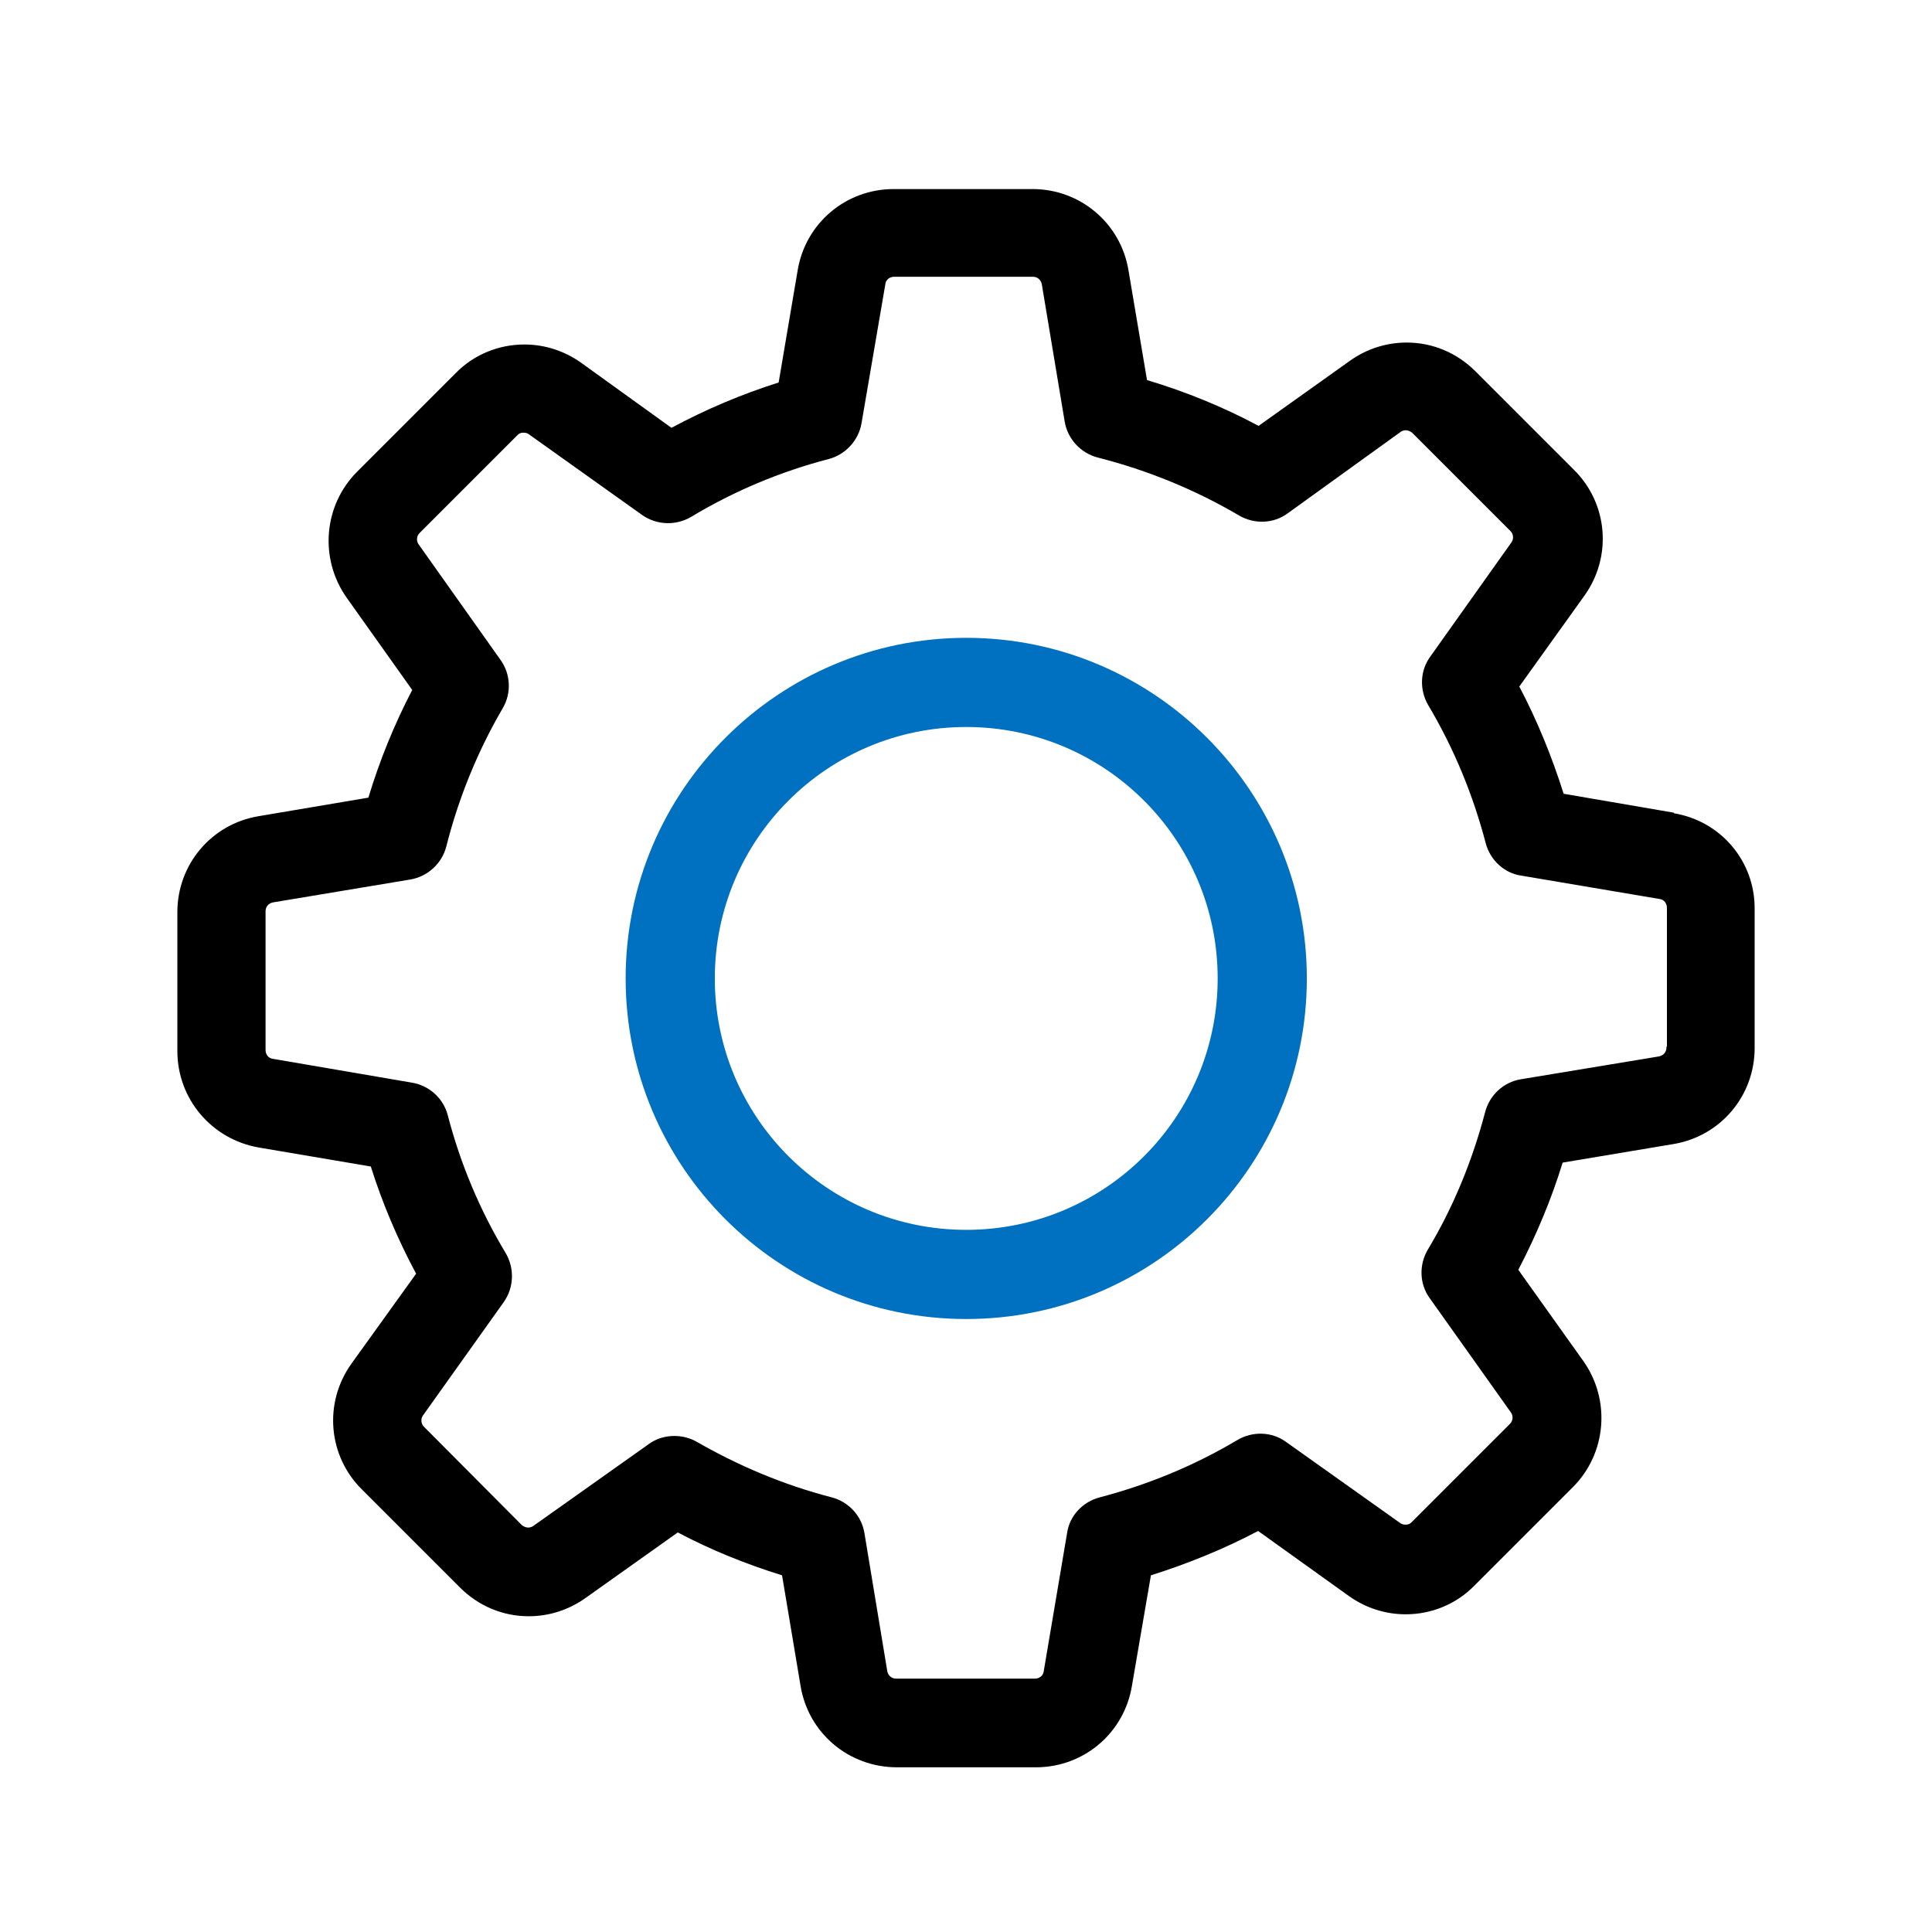
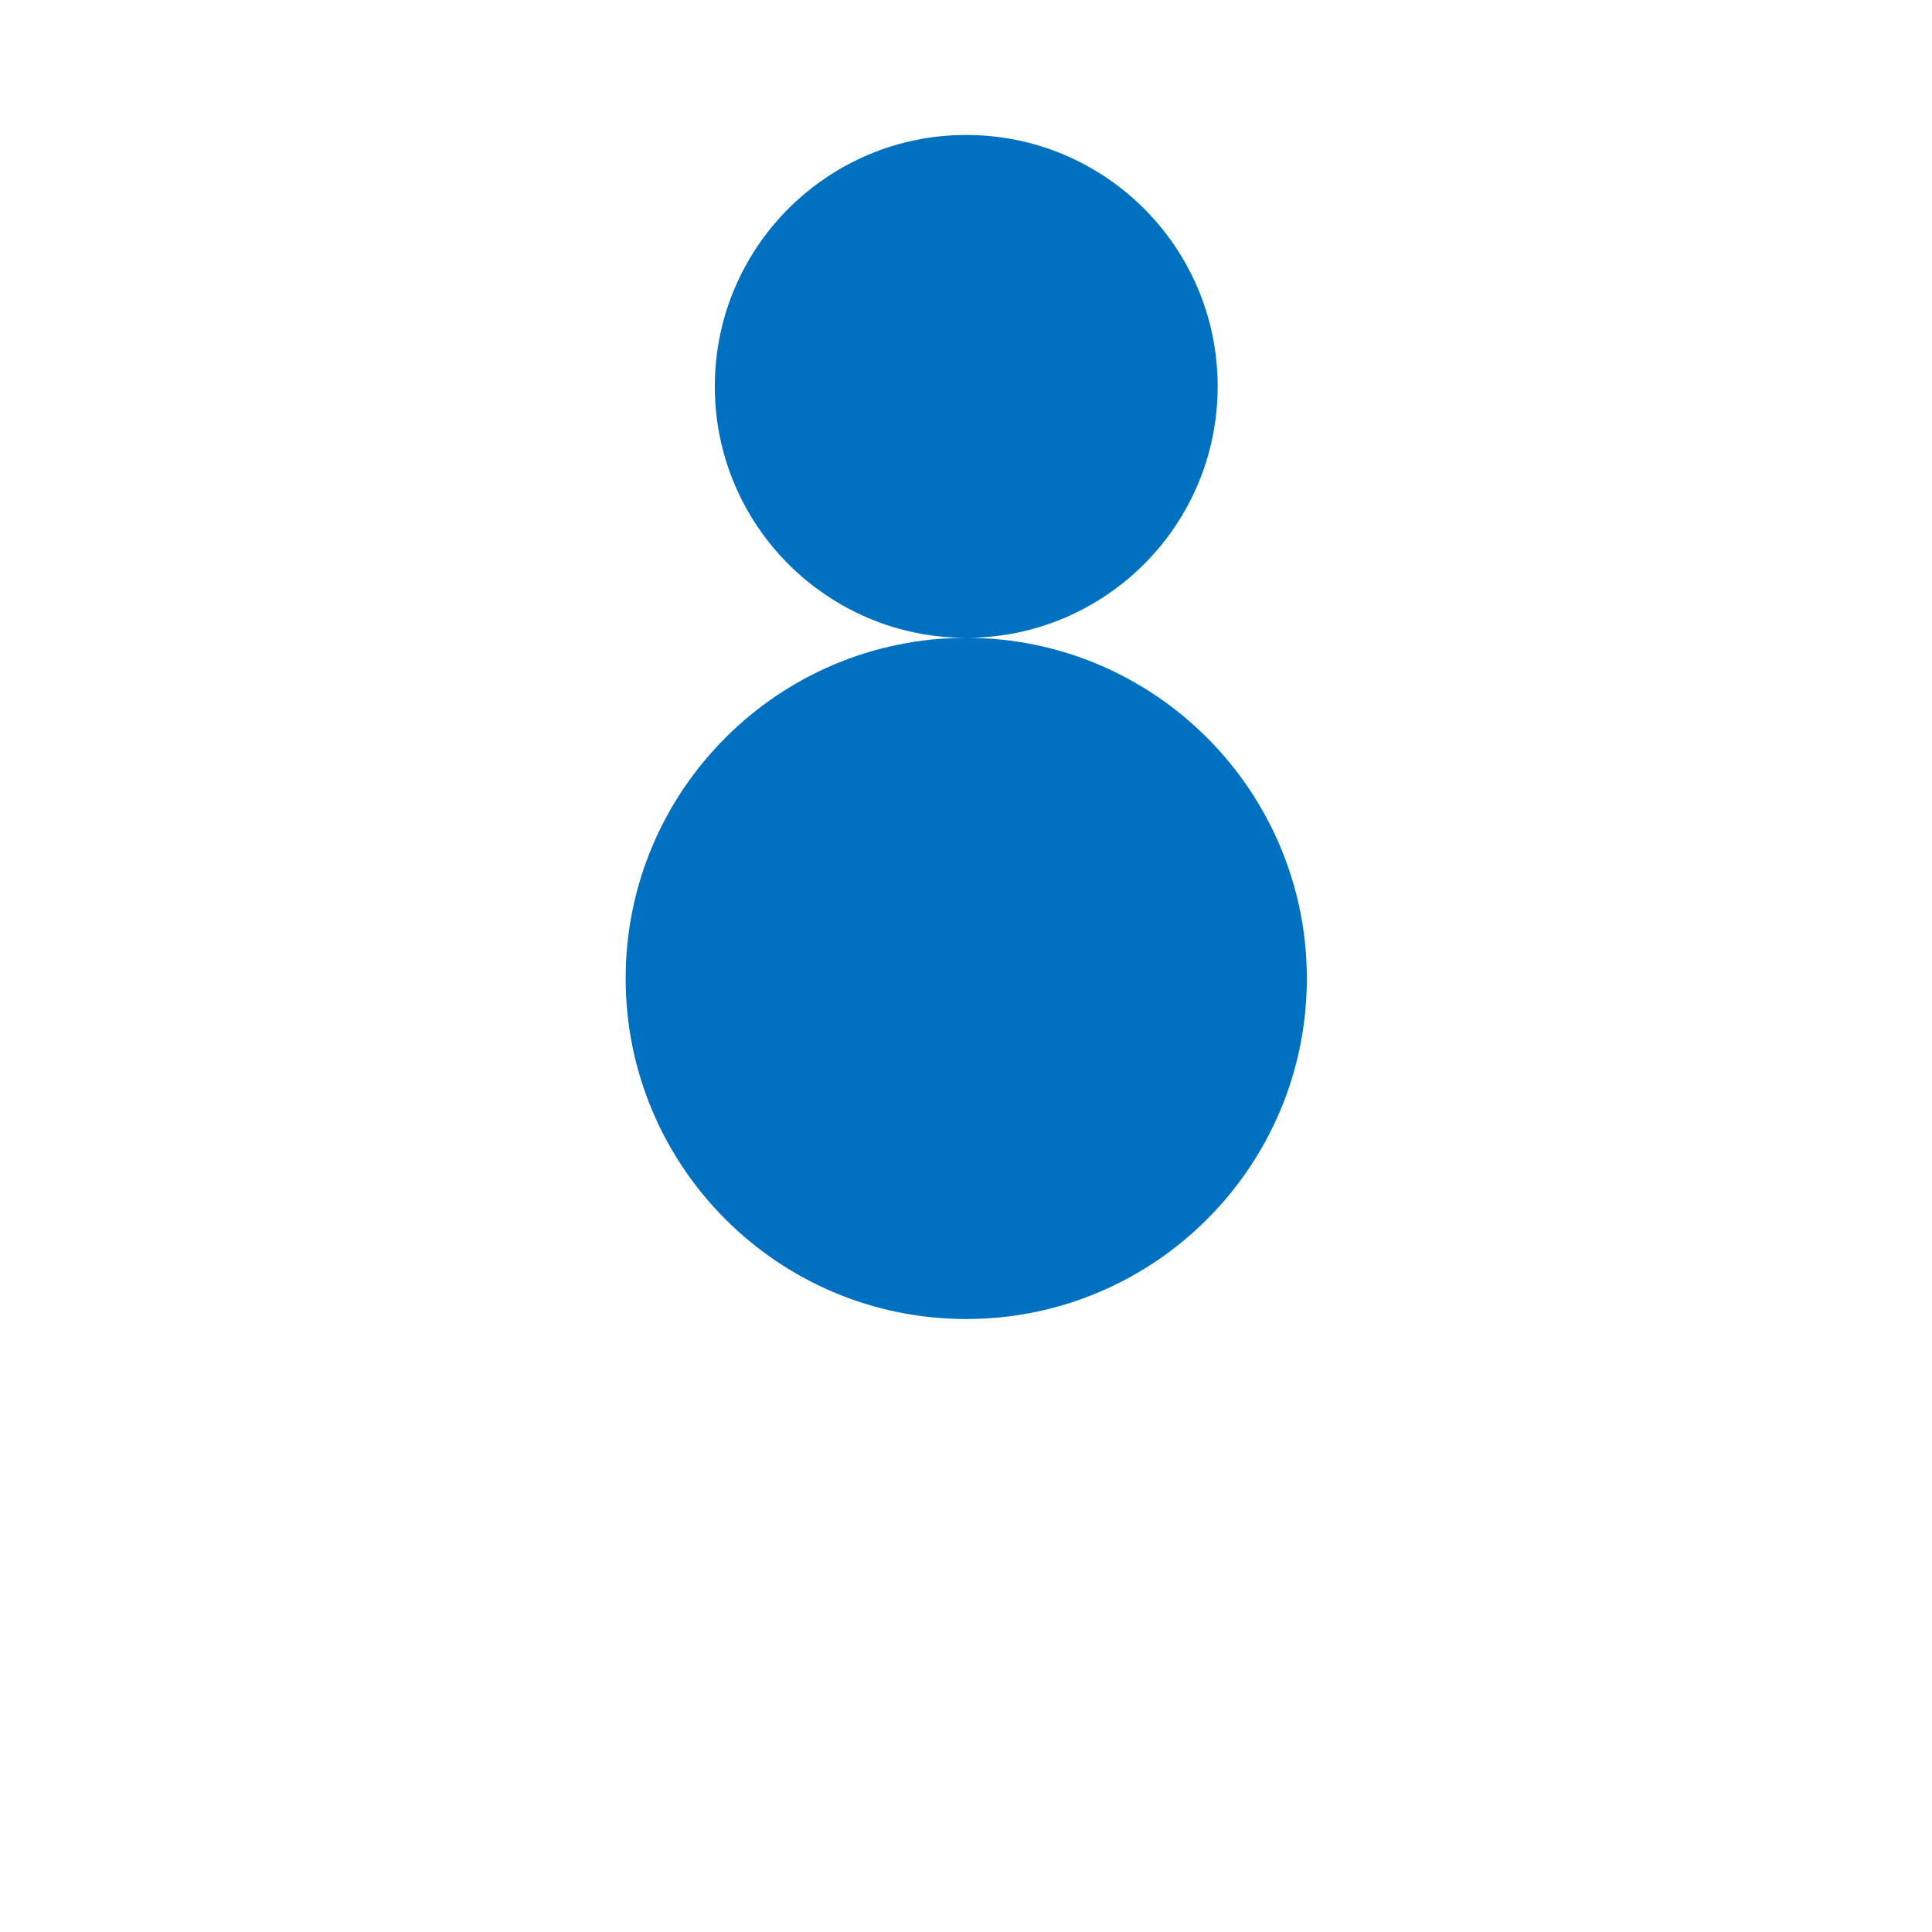
<svg xmlns="http://www.w3.org/2000/svg" viewBox="0 0 39.65 39.65" style="shape-rendering:geometricPrecision; text-rendering:geometricPrecision; image-rendering:optimizeQuality; fill-rule:evenodd; clip-rule:evenodd" version="1.0" height="4.233mm" width="4.233mm" xml:space="preserve">
  <defs>
    <style type="text/css">
   
    .fil0 {fill:none}
    .fil1 {fill:black}
    .fil2 {fill:#0070C0}
   
  </style>
  </defs>
  <g id="Layer_x0020_1">
    <rect height="39.65" width="39.65" y="-0" x="0" class="fil0" />
    <g id="_105553370498784">
      <g>
        <g>
-           <path d="M34.36 16.68l-2.27 -0.39c-0.24,-0.76 -0.54,-1.5 -0.91,-2.2l1.34 -1.87c0.57,-0.8 0.48,-1.89 -0.22,-2.58l-2.02 -2.02c-0.38,-0.38 -0.88,-0.59 -1.41,-0.59 -0.42,0 -0.82,0.13 -1.16,0.37l-1.88 1.34c-0.73,-0.39 -1.49,-0.7 -2.29,-0.94l-0.38 -2.25c-0.16,-0.97 -0.99,-1.67 -1.97,-1.67l-2.85 0c-0.98,0 -1.81,0.7 -1.97,1.67l-0.39 2.3c-0.76,0.24 -1.49,0.55 -2.2,0.93l-1.86 -1.34c-0.34,-0.24 -0.74,-0.37 -1.16,-0.37 -0.53,0 -1.04,0.21 -1.41,0.59l-2.02 2.02c-0.69,0.69 -0.78,1.78 -0.22,2.58l1.35 1.9c-0.37,0.71 -0.67,1.45 -0.9,2.21l-2.25 0.38c-0.97,0.16 -1.67,0.99 -1.67,1.97l0 2.85c0,0.98 0.7,1.81 1.67,1.98l2.3 0.39c0.24,0.76 0.55,1.49 0.93,2.2l-1.33 1.85c-0.57,0.8 -0.48,1.89 0.22,2.58l2.01 2.01c0.38,0.38 0.88,0.59 1.41,0.59 0.42,0 0.82,-0.13 1.16,-0.37l1.9 -1.35c0.68,0.36 1.4,0.65 2.14,0.88l0.38 2.27c0.16,0.97 0.99,1.67 1.98,1.67l2.85 0c0.98,0 1.81,-0.7 1.97,-1.67l0.39 -2.27c0.76,-0.24 1.5,-0.54 2.2,-0.91l1.87 1.34c0.34,0.24 0.74,0.37 1.16,0.37l0 0c0.53,0 1.04,-0.21 1.41,-0.59l2.02 -2.02c0.69,-0.69 0.78,-1.78 0.22,-2.58l-1.34 -1.88c0.37,-0.71 0.68,-1.45 0.91,-2.2l2.27 -0.38c0.97,-0.16 1.67,-0.99 1.67,-1.97l0 -2.85c0.01,-0.98 -0.69,-1.81 -1.66,-1.97zm-0.16 4.82c0,0.09 -0.06,0.16 -0.15,0.18l-2.84 0.47c-0.36,0.06 -0.64,0.33 -0.73,0.67 -0.26,0.99 -0.65,1.95 -1.18,2.83 -0.18,0.31 -0.17,0.7 0.04,0.99l1.67 2.35c0.05,0.07 0.04,0.17 -0.02,0.23l-2.02 2.02c-0.05,0.05 -0.09,0.05 -0.13,0.05 -0.04,0 -0.07,-0.01 -0.1,-0.03l-2.35 -1.67c-0.29,-0.21 -0.68,-0.22 -0.99,-0.04 -0.89,0.53 -1.84,0.92 -2.83,1.18 -0.35,0.09 -0.62,0.38 -0.67,0.73l-0.48 2.84c-0.01,0.09 -0.09,0.15 -0.18,0.15l-2.85 0c-0.09,0 -0.16,-0.06 -0.18,-0.15l-0.47 -2.84c-0.06,-0.36 -0.33,-0.64 -0.67,-0.73 -0.97,-0.25 -1.9,-0.64 -2.77,-1.14 -0.14,-0.08 -0.3,-0.12 -0.46,-0.12 -0.18,0 -0.37,0.05 -0.53,0.17l-2.37 1.68c-0.03,0.02 -0.07,0.03 -0.1,0.03 -0.03,0 -0.08,-0.01 -0.13,-0.05l-2.01 -2.02c-0.06,-0.06 -0.07,-0.16 -0.02,-0.23l1.66 -2.33c0.21,-0.3 0.22,-0.69 0.04,-1 -0.53,-0.88 -0.93,-1.83 -1.19,-2.83 -0.09,-0.35 -0.38,-0.61 -0.73,-0.67l-2.86 -0.49c-0.09,-0.01 -0.15,-0.09 -0.15,-0.18l0 -2.85c0,-0.09 0.06,-0.16 0.15,-0.18l2.82 -0.47c0.36,-0.06 0.65,-0.33 0.74,-0.68 0.25,-0.99 0.64,-1.95 1.16,-2.84 0.18,-0.31 0.16,-0.7 -0.05,-0.99l-1.68 -2.37c-0.05,-0.07 -0.04,-0.17 0.02,-0.23l2.01 -2.01c0.05,-0.05 0.09,-0.05 0.13,-0.05 0.04,0 0.07,0.01 0.1,0.03l2.33 1.66c0.3,0.21 0.69,0.22 1,0.04 0.88,-0.53 1.83,-0.93 2.83,-1.19 0.34,-0.09 0.61,-0.38 0.67,-0.73l0.49 -2.86c0.01,-0.09 0.09,-0.15 0.18,-0.15l2.85 0c0.09,0 0.16,0.06 0.18,0.15l0.47 2.82c0.06,0.36 0.33,0.65 0.68,0.74 1.02,0.26 2,0.66 2.9,1.19 0.31,0.18 0.7,0.17 0.99,-0.04l2.33 -1.68c0.03,-0.02 0.07,-0.03 0.1,-0.03 0.03,0 0.08,0.01 0.13,0.05l2.02 2.02c0.06,0.06 0.07,0.16 0.02,0.23l-1.67 2.35c-0.21,0.29 -0.22,0.68 -0.04,0.99 0.53,0.89 0.92,1.84 1.18,2.83 0.09,0.35 0.38,0.62 0.73,0.67l2.84 0.48c0.09,0.01 0.15,0.09 0.15,0.18l0 2.85 -0.01 0z" class="fil1" />
-           <path d="M19.83 13.09c-3.85,0 -6.99,3.13 -6.99,6.99 0,3.86 3.13,6.99 6.99,6.99 3.86,0 6.99,-3.13 6.99,-6.99 0,-3.85 -3.13,-6.99 -6.99,-6.99zm0 12.15c-2.85,0 -5.16,-2.31 -5.16,-5.16 0,-2.85 2.31,-5.16 5.16,-5.16 2.85,0 5.16,2.31 5.16,5.16 0,2.85 -2.31,5.16 -5.16,5.16z" class="fil2" />
+           <path d="M19.83 13.09c-3.85,0 -6.99,3.13 -6.99,6.99 0,3.86 3.13,6.99 6.99,6.99 3.86,0 6.99,-3.13 6.99,-6.99 0,-3.85 -3.13,-6.99 -6.99,-6.99zc-2.85,0 -5.16,-2.31 -5.16,-5.16 0,-2.85 2.31,-5.16 5.16,-5.16 2.85,0 5.16,2.31 5.16,5.16 0,2.85 -2.31,5.16 -5.16,5.16z" class="fil2" />
        </g>
      </g>
    </g>
  </g>
</svg>